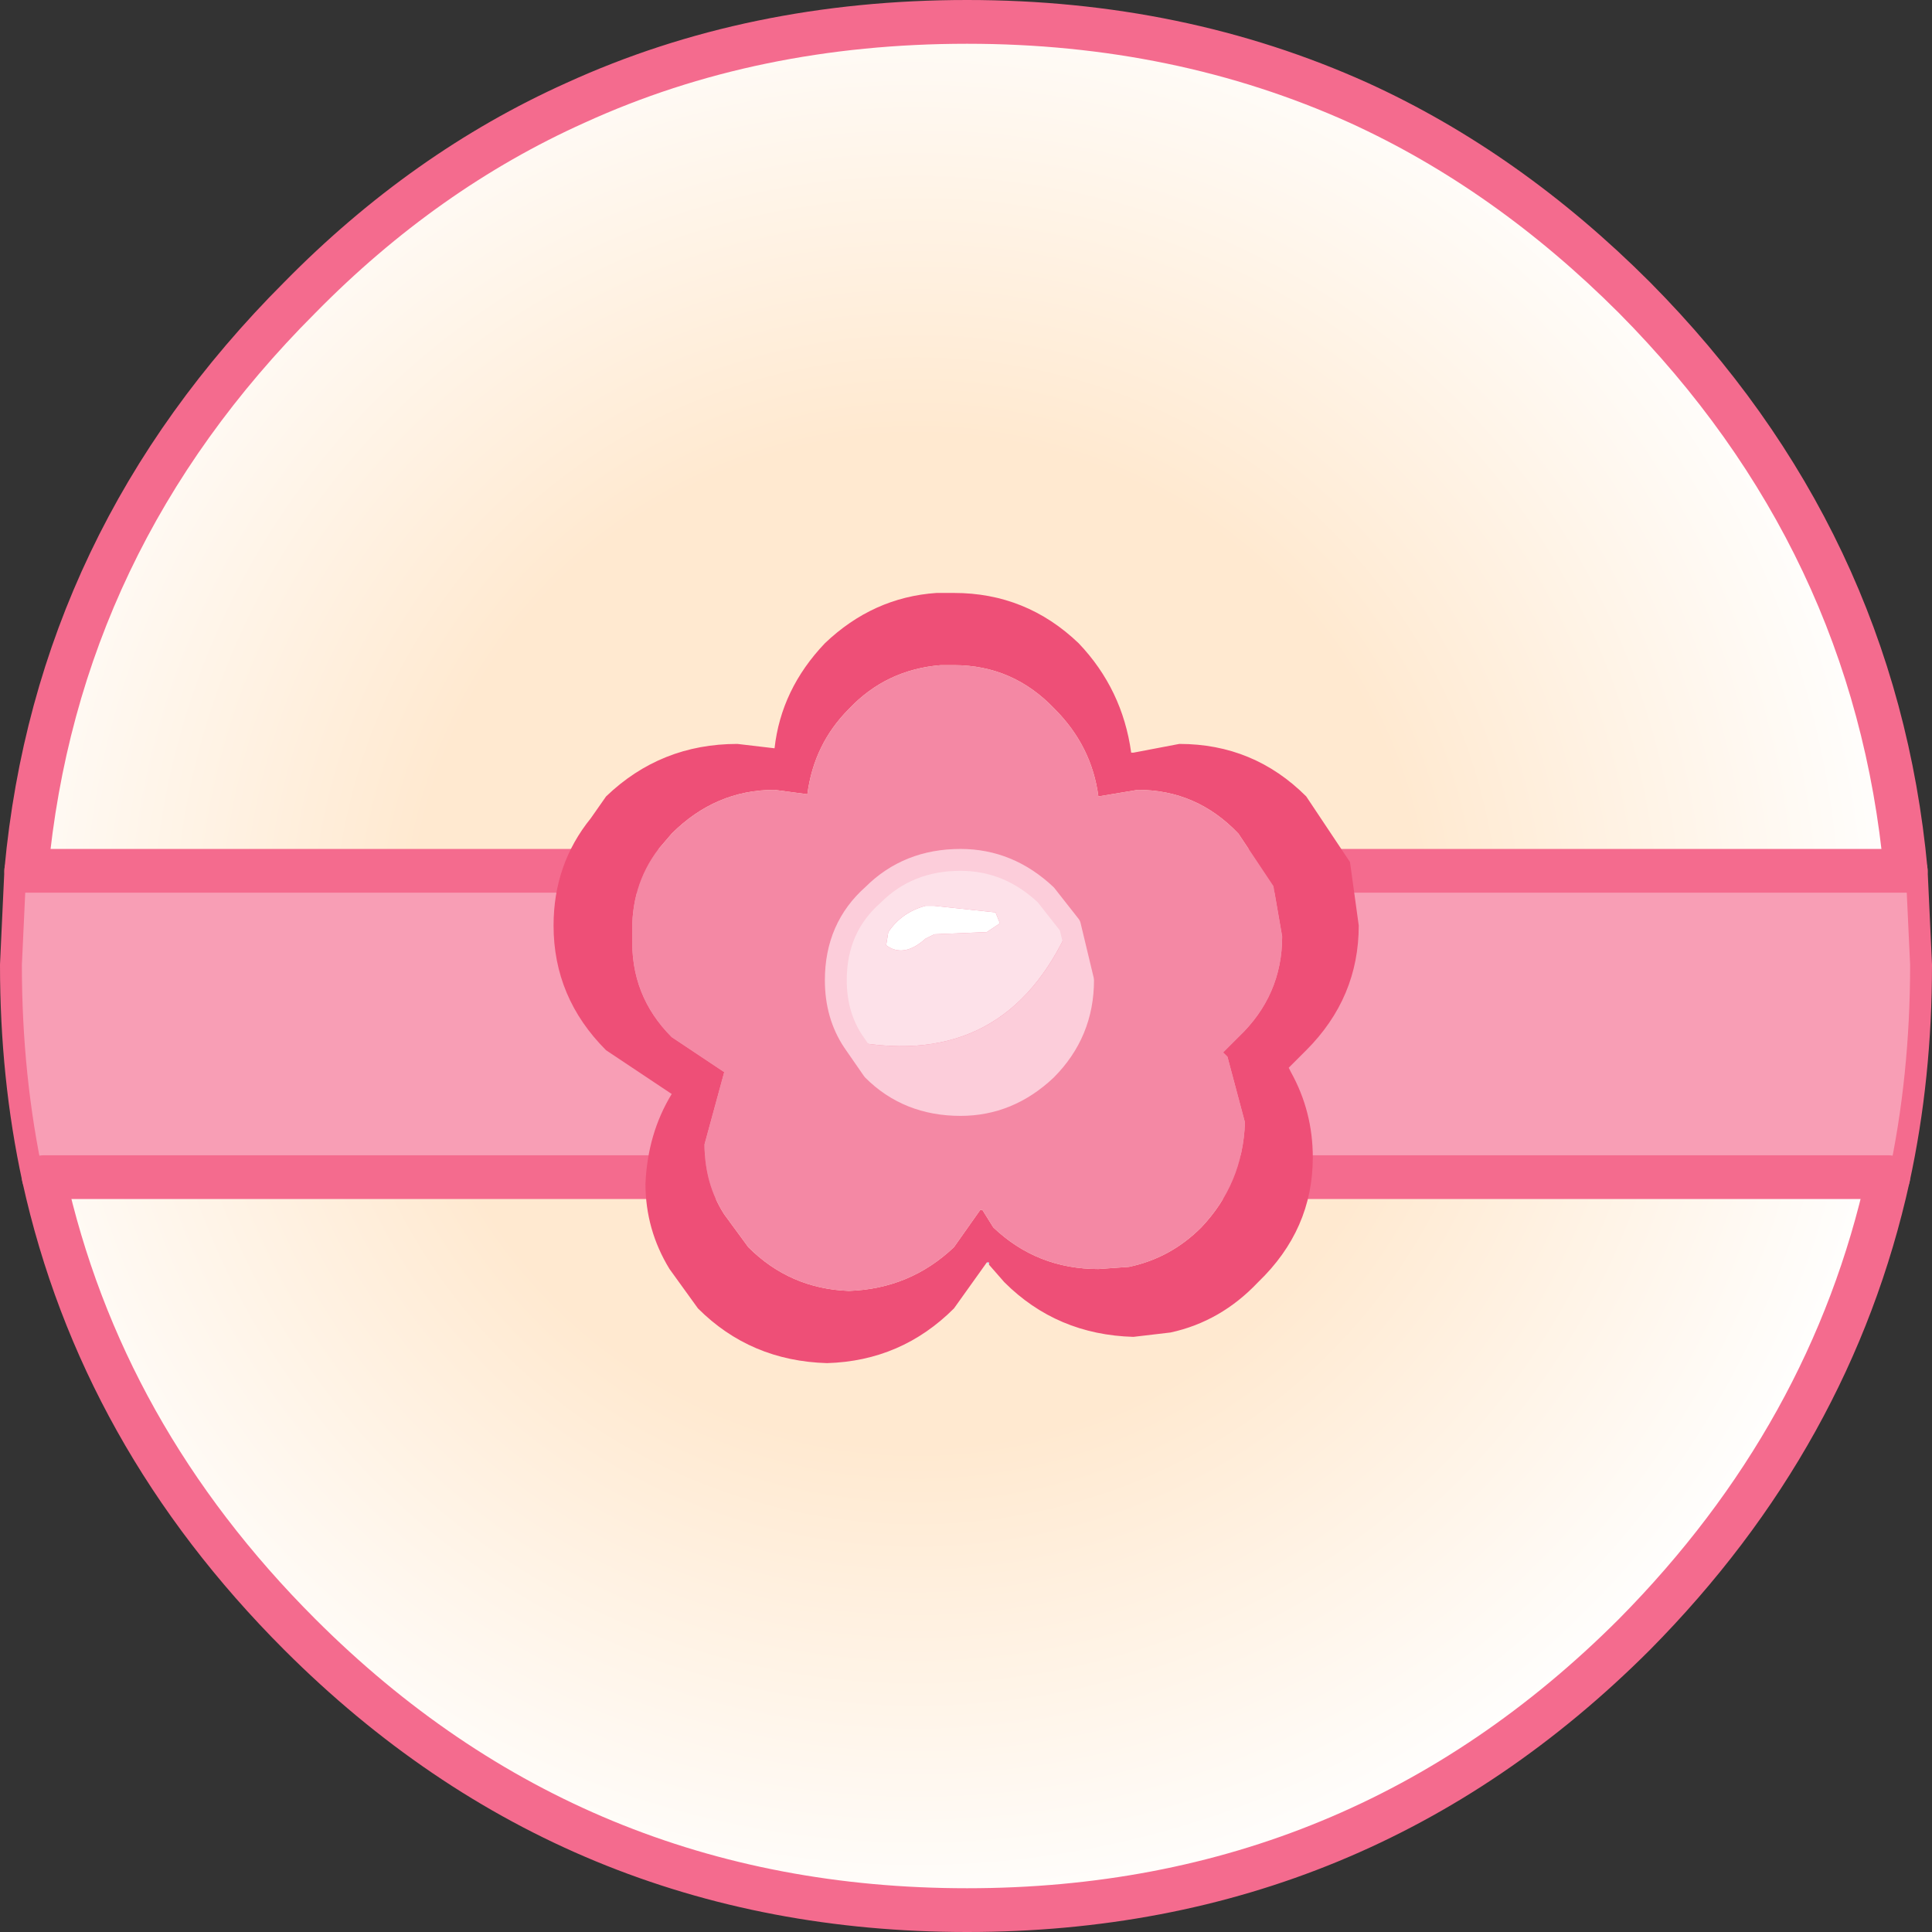
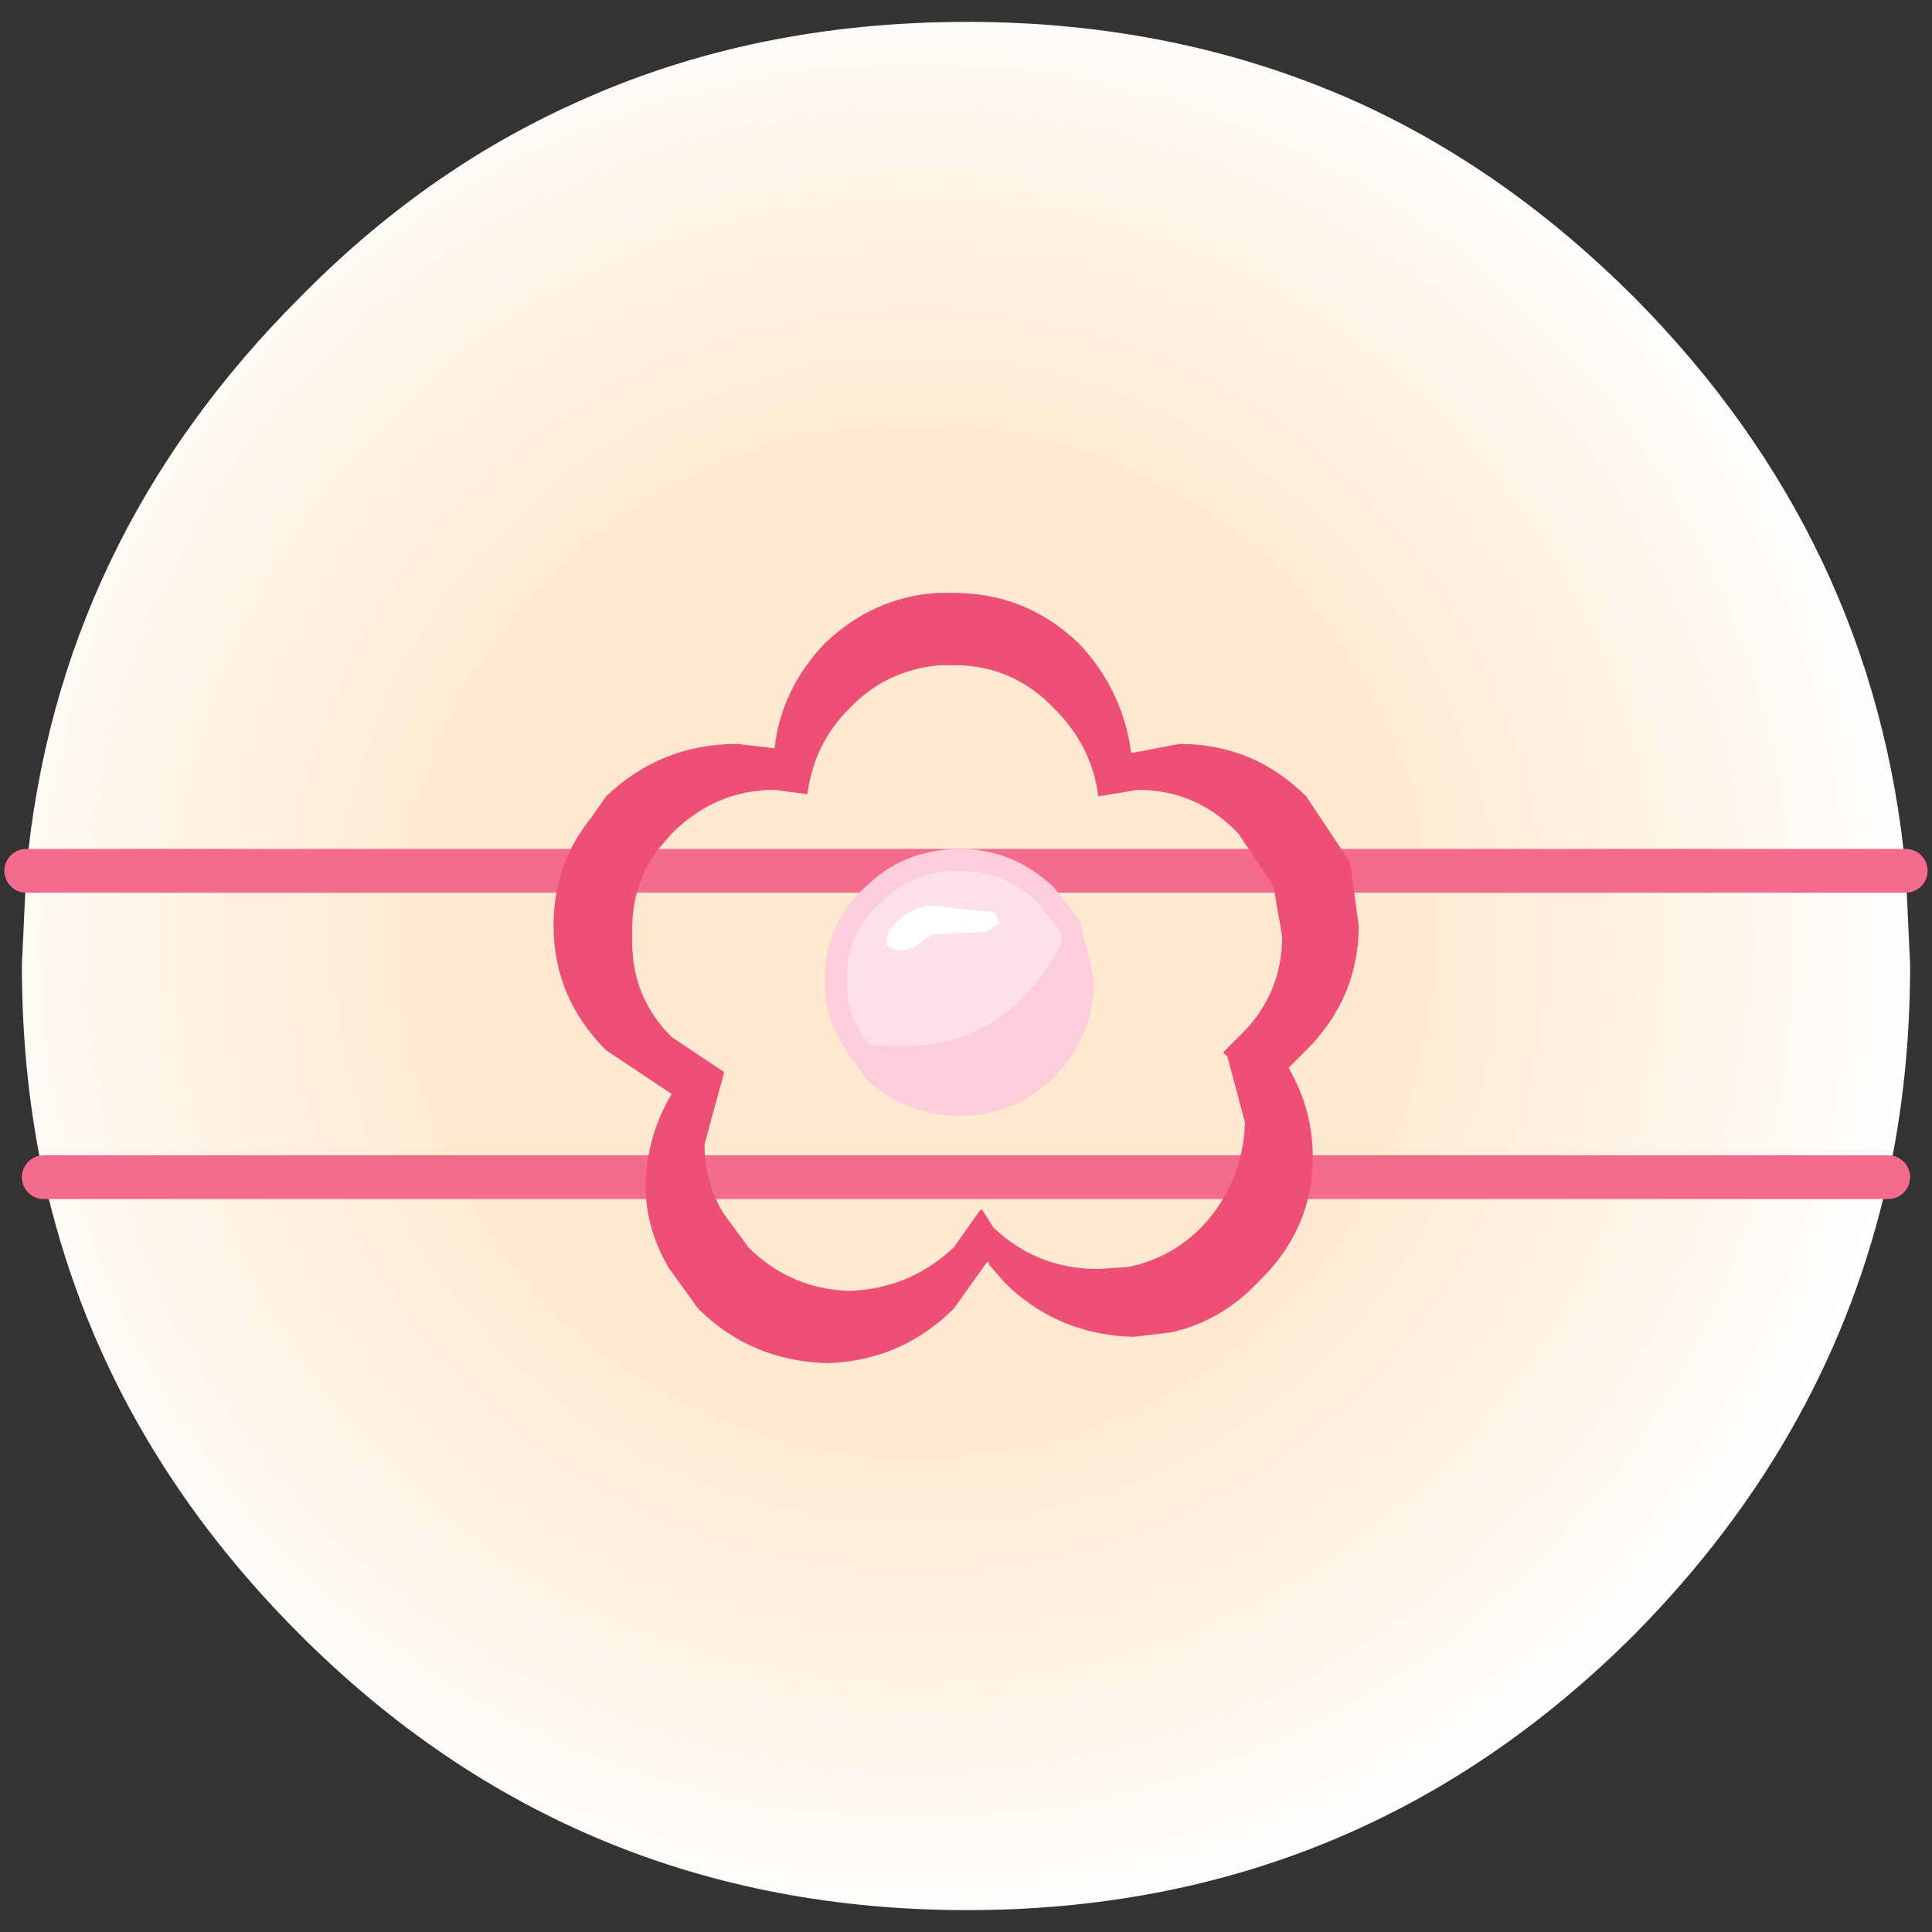
<svg xmlns="http://www.w3.org/2000/svg" height="44.15px" width="44.15px">
  <rect width="100%" height="100%" fill="#333333" stroke="none" />
  <g transform="matrix(1.0, 0.0, 0.0, 1.0, 22.1, 36.8)">
    <path d="M15.25 -30.0 Q20.75 -24.45 21.45 -16.9 L21.55 -14.75 Q21.55 -12.2 21.05 -9.9 19.75 -4.0 15.25 0.55 8.95 6.85 0.0 6.85 -8.95 6.85 -15.25 0.55 -19.8 -4.0 -21.1 -9.9 -21.6 -12.2 -21.6 -14.75 L-21.5 -16.9 Q-20.8 -24.45 -15.25 -30.0 -12.4 -32.9 -8.95 -34.45 -4.9 -36.3 0.0 -36.3 4.85 -36.3 8.95 -34.45 12.35 -32.9 15.25 -30.0" fill="url(#gradient0)" fill-rule="evenodd" stroke="none" />
-     <path d="M15.25 -30.0 Q20.75 -24.45 21.45 -16.9 L21.55 -14.75 Q21.55 -12.2 21.05 -9.9 19.75 -4.0 15.25 0.55 8.95 6.85 0.0 6.85 -8.95 6.85 -15.25 0.55 -19.8 -4.0 -21.1 -9.9 -21.6 -12.2 -21.6 -14.75 L-21.5 -16.9 Q-20.8 -24.45 -15.25 -30.0 -12.4 -32.9 -8.95 -34.45 -4.9 -36.3 0.0 -36.3 4.85 -36.3 8.95 -34.45 12.35 -32.9 15.25 -30.0 Z" fill="none" stroke="#f46b8e" stroke-linecap="round" stroke-linejoin="round" stroke-width="1.0" />
-     <path d="M21.45 -16.9 L21.55 -14.75 Q21.55 -12.2 21.05 -9.9 L-21.1 -9.9 Q-21.6 -12.2 -21.6 -14.75 L-21.5 -16.9 21.45 -16.9" fill="#f89eb5" fill-rule="evenodd" stroke="none" />
    <path d="M21.05 -9.9 L-21.1 -9.9 M-21.5 -16.9 L21.45 -16.9" fill="none" stroke="#f46b8e" stroke-linecap="round" stroke-linejoin="round" stroke-width="1.0" />
    <path d="M0.45 -7.95 L-0.3 -6.9 Q-1.5 -5.7 -3.2 -5.65 -4.95 -5.7 -6.15 -6.9 L-6.8 -7.8 Q-7.35 -8.7 -7.35 -9.75 -7.3 -10.9 -6.75 -11.8 L-8.25 -12.8 Q-9.45 -14.0 -9.45 -15.65 -9.45 -17.05 -8.6 -18.1 L-8.25 -18.6 Q-7.0 -19.8 -5.25 -19.8 L-4.4 -19.7 Q-4.25 -21.05 -3.25 -22.1 -2.15 -23.15 -0.7 -23.25 L-0.3 -23.25 Q1.35 -23.25 2.55 -22.1 3.55 -21.05 3.75 -19.6 L3.8 -19.6 4.85 -19.8 Q6.55 -19.8 7.75 -18.6 L8.75 -17.1 8.95 -15.65 Q8.95 -14.0 7.75 -12.8 L7.35 -12.4 7.4 -12.3 Q7.9 -11.4 7.9 -10.35 7.9 -8.7 6.65 -7.5 5.8 -6.6 4.65 -6.35 L3.8 -6.25 Q2.05 -6.3 0.85 -7.5 L0.5 -7.9 0.5 -7.95 0.45 -7.95 M3.0 -18.6 Q2.85 -19.75 2.0 -20.6 1.05 -21.6 -0.3 -21.6 L-0.6 -21.6 Q-1.85 -21.5 -2.7 -20.6 -3.5 -19.8 -3.65 -18.65 L-4.4 -18.75 Q-5.75 -18.75 -6.75 -17.75 L-7.05 -17.4 Q-7.7 -16.55 -7.65 -15.4 -7.7 -14.05 -6.75 -13.1 L-5.55 -12.3 -6.0 -10.65 Q-6.0 -9.75 -5.55 -9.05 L-5.0 -8.3 Q-4.05 -7.35 -2.7 -7.3 -1.3 -7.35 -0.3 -8.3 L0.3 -9.15 0.35 -9.15 0.6 -8.75 Q1.6 -7.8 3.0 -7.8 L3.7 -7.85 Q4.65 -8.05 5.35 -8.75 6.3 -9.75 6.35 -11.15 L5.95 -12.65 5.85 -12.75 6.2 -13.1 Q7.2 -14.05 7.2 -15.4 L7.0 -16.55 6.2 -17.75 Q5.25 -18.75 3.9 -18.75 L3.0 -18.6" fill="#ee4f77" fill-rule="evenodd" stroke="none" />
-     <path d="M3.0 -18.6 L3.9 -18.75 Q5.25 -18.75 6.2 -17.75 L7.0 -16.55 7.2 -15.4 Q7.2 -14.05 6.2 -13.1 L5.85 -12.75 5.95 -12.65 6.35 -11.15 Q6.3 -9.75 5.35 -8.75 4.65 -8.05 3.7 -7.85 L3.0 -7.8 Q1.6 -7.8 0.6 -8.75 L0.35 -9.15 0.3 -9.15 -0.3 -8.3 Q-1.3 -7.35 -2.7 -7.3 -4.05 -7.35 -5.0 -8.3 L-5.55 -9.05 Q-6.0 -9.75 -6.0 -10.65 L-5.55 -12.3 -6.75 -13.1 Q-7.7 -14.05 -7.65 -15.4 -7.7 -16.55 -7.05 -17.4 L-6.75 -17.75 Q-5.75 -18.75 -4.4 -18.75 L-3.65 -18.65 Q-3.5 -19.8 -2.7 -20.6 -1.85 -21.5 -0.6 -21.6 L-0.3 -21.6 Q1.05 -21.6 2.0 -20.6 2.85 -19.75 3.0 -18.6" fill="#f488a4" fill-rule="evenodd" stroke="none" />
    <path d="M0.5 -7.9 L0.45 -7.95 0.5 -7.95 0.5 -7.9" fill="#b3e4fd" fill-rule="evenodd" stroke="none" />
    <path d="M-0.75 -16.1 L0.65 -15.95 0.75 -15.7 0.45 -15.5 -0.75 -15.45 -0.95 -15.35 Q-1.45 -14.9 -1.85 -15.2 L-1.8 -15.5 Q-1.5 -15.95 -0.95 -16.1 L-0.75 -16.1" fill="#ffffff" fill-rule="evenodd" stroke="none" />
    <path d="M-2.6 -13.0 Q-3.0 -13.6 -3.0 -14.4 -3.0 -15.6 -2.15 -16.35 -1.35 -17.15 -0.15 -17.15 0.95 -17.15 1.8 -16.35 L2.35 -15.65 Q0.9 -12.35 -2.6 -13.0 M-0.75 -16.1 L-0.95 -16.1 Q-1.5 -15.95 -1.8 -15.5 L-1.85 -15.2 Q-1.45 -14.9 -0.95 -15.35 L-0.75 -15.45 0.45 -15.5 0.75 -15.7 0.65 -15.95 -0.75 -16.1" fill="#fde1e9" fill-rule="evenodd" stroke="none" />
    <path d="M2.35 -15.65 L2.65 -14.4 Q2.65 -13.2 1.8 -12.35 0.95 -11.55 -0.15 -11.55 -1.35 -11.55 -2.15 -12.35 L-2.6 -13.0 Q0.9 -12.35 2.35 -15.65" fill="#fccdda" fill-rule="evenodd" stroke="none" />
    <path d="M-2.6 -13.0 Q-3.0 -13.6 -3.0 -14.4 -3.0 -15.6 -2.15 -16.35 -1.35 -17.15 -0.15 -17.15 0.95 -17.15 1.8 -16.35 L2.35 -15.65 2.65 -14.4 Q2.65 -13.2 1.8 -12.35 0.95 -11.55 -0.15 -11.55 -1.35 -11.55 -2.15 -12.35 L-2.6 -13.0 Z" fill="none" stroke="#fccdda" stroke-linecap="round" stroke-linejoin="round" stroke-width="0.5" />
  </g>
  <defs>
    <radialGradient cx="0" cy="0" gradientTransform="matrix(0.028, 0.0, 0.0, 0.028, -1.15, -15.3)" gradientUnits="userSpaceOnUse" id="gradient0" r="819.2" spreadMethod="pad">
      <stop offset="0.502" stop-color="#ffe9d0" />
      <stop offset="1.0" stop-color="#ffffff" />
    </radialGradient>
  </defs>
</svg>